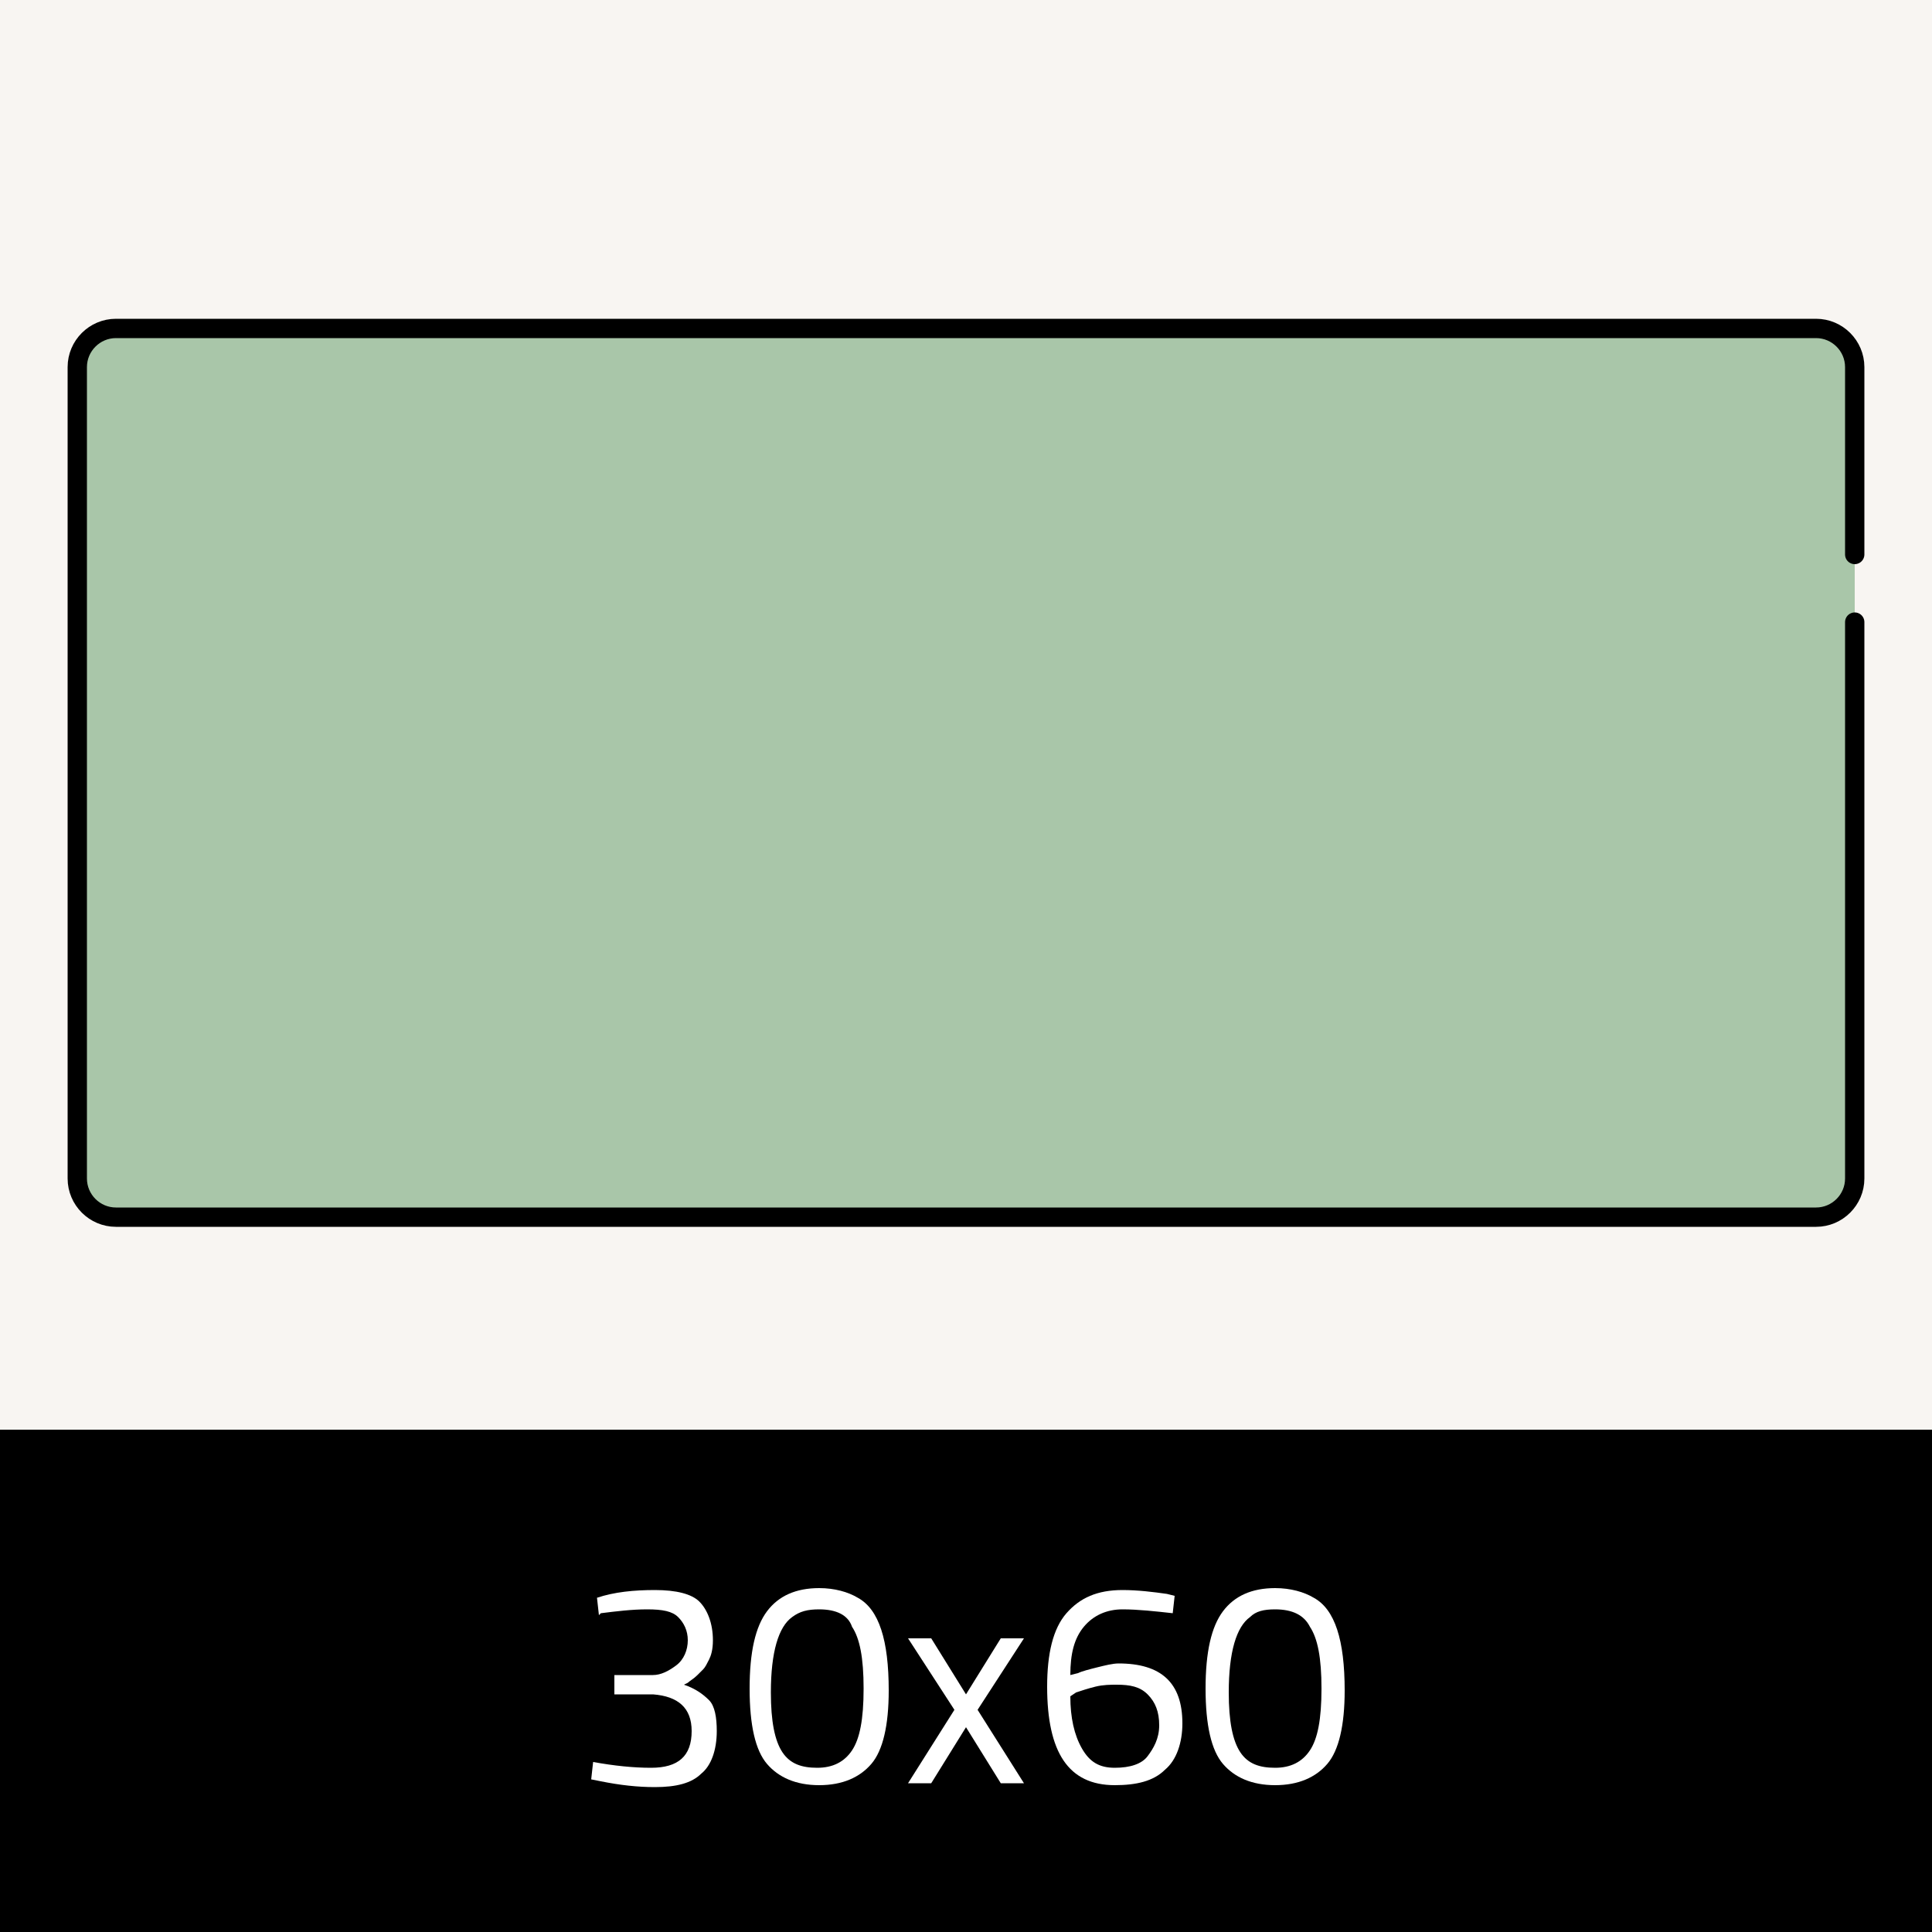
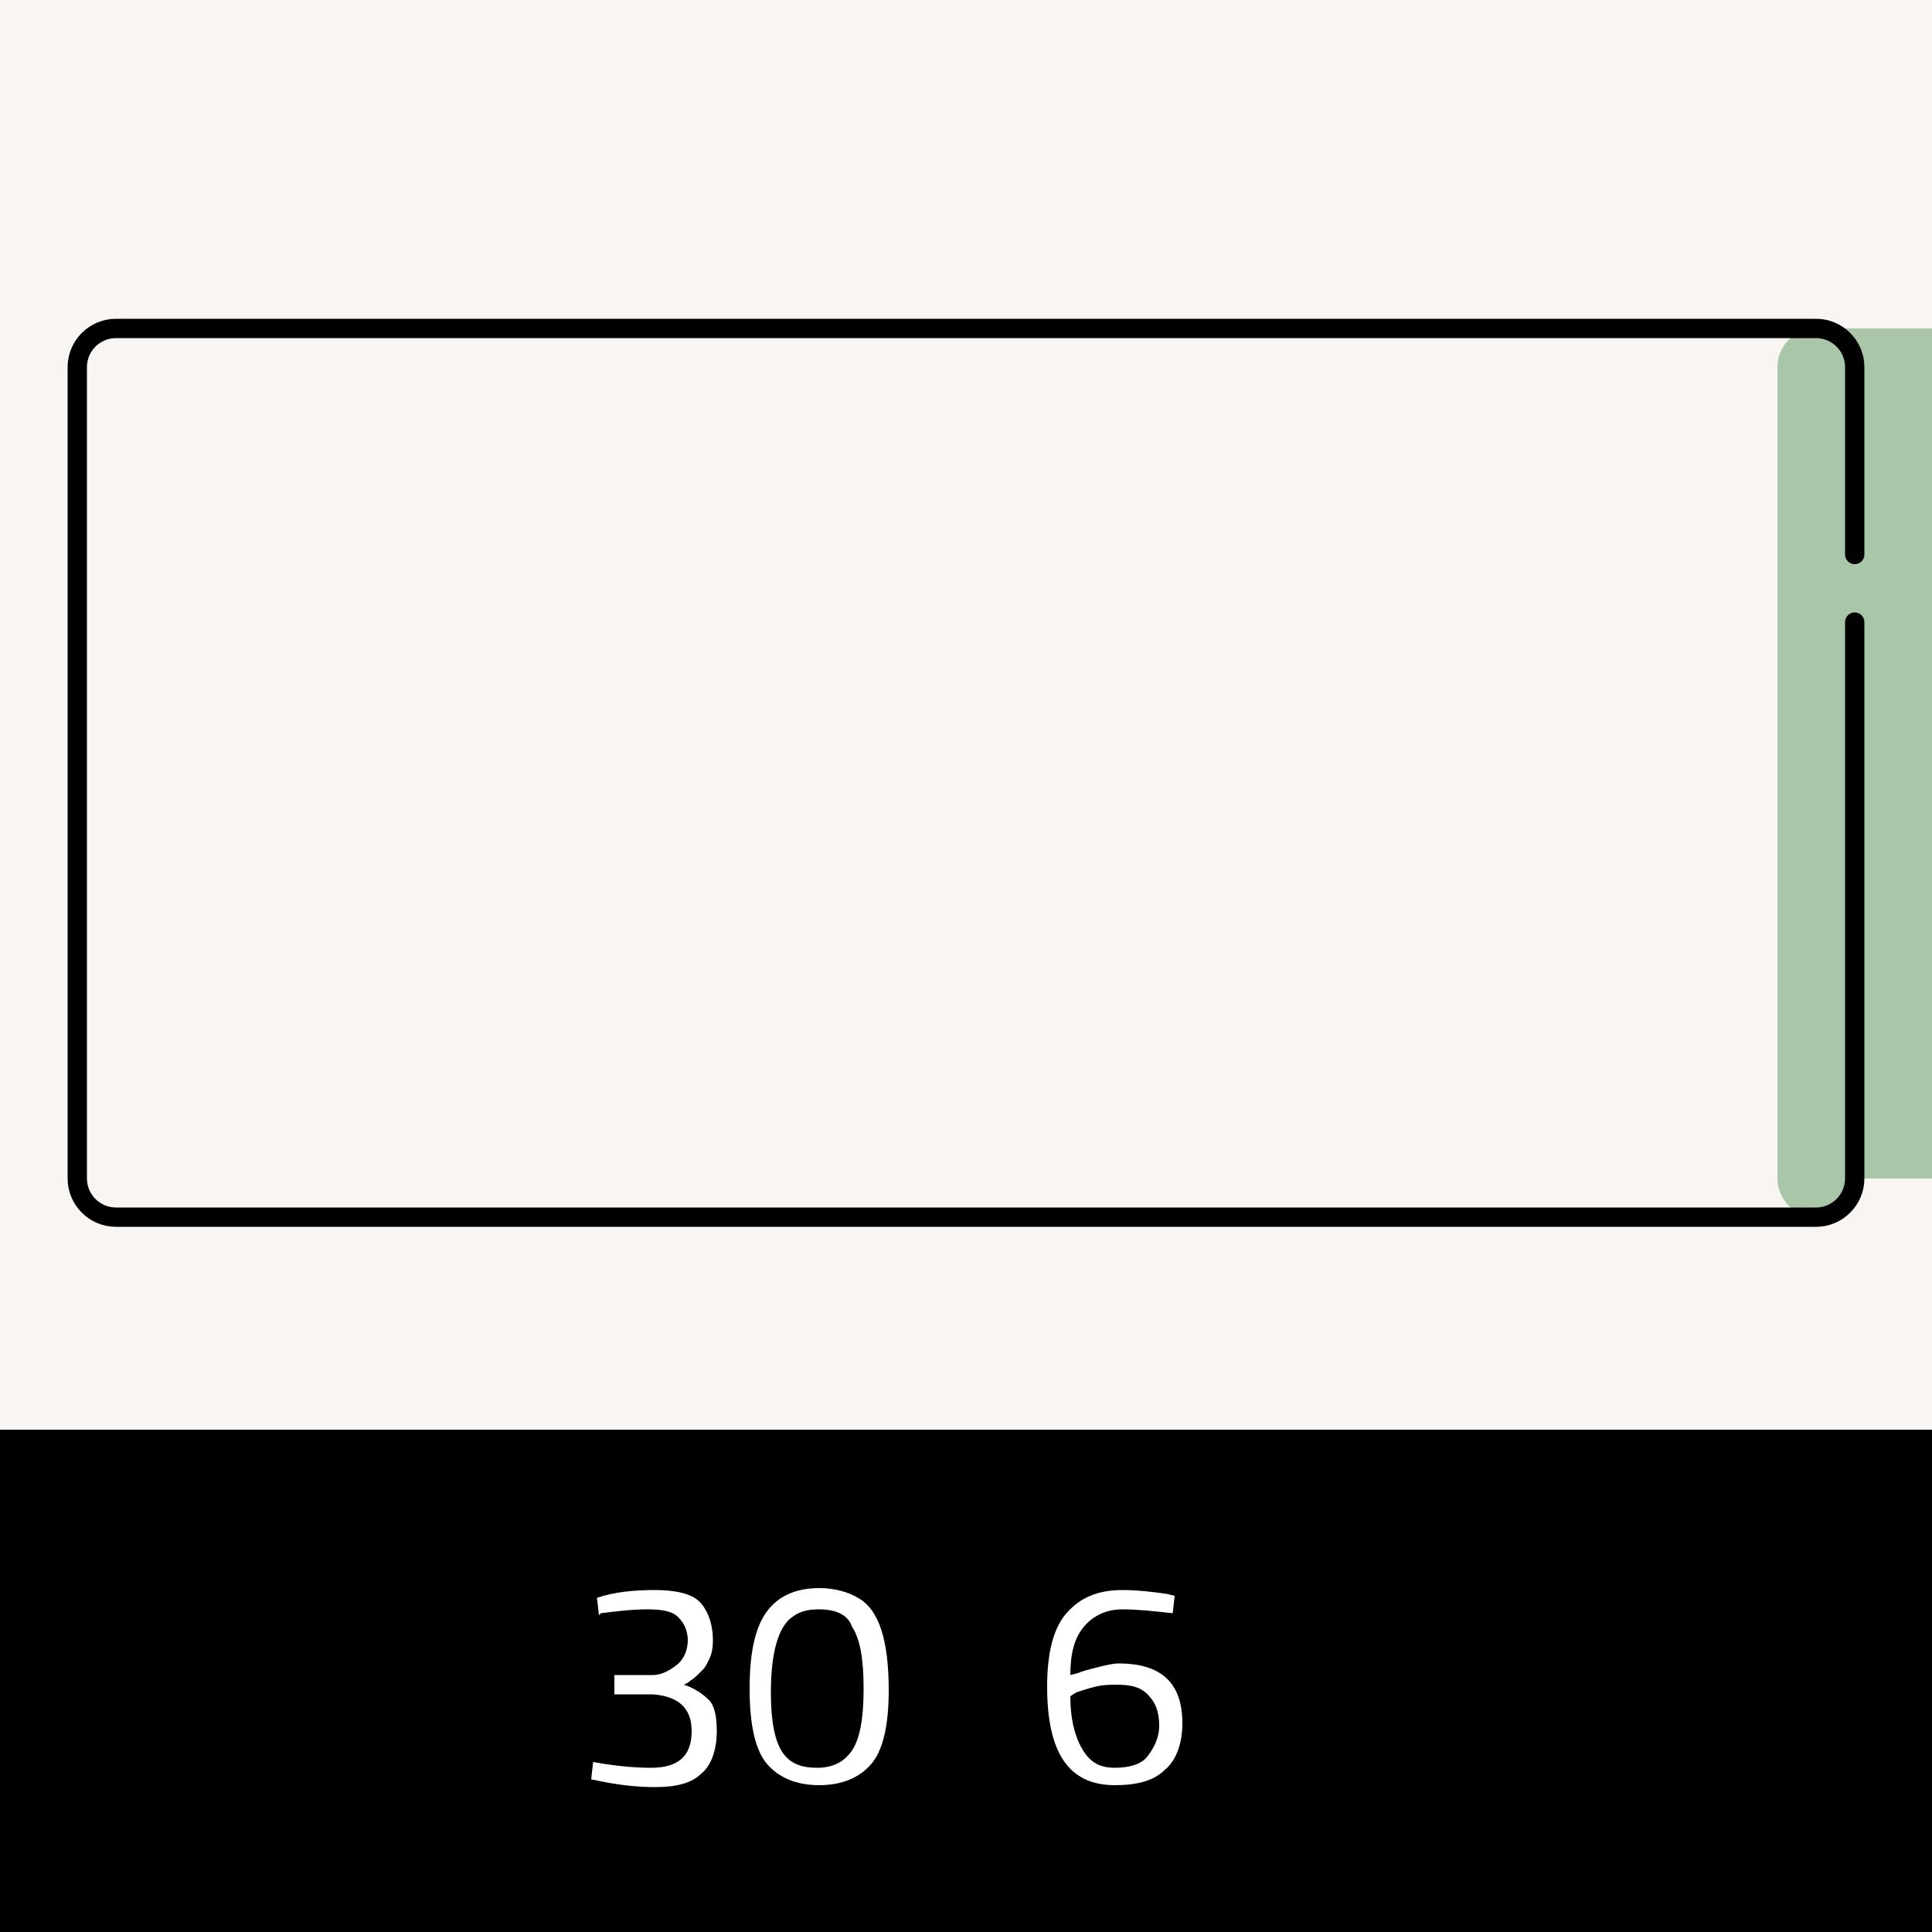
<svg xmlns="http://www.w3.org/2000/svg" version="1.1" id="Capa_1" x="0px" y="0px" viewBox="0 0 100 100" style="enable-background:new 0 0 100 100;" xml:space="preserve">
  <g>
    <rect x="0" y="0" style="fill:#F8F5F2;" width="100" height="100" />
    <rect x="0" y="74" width="100" height="26" />
-     <path style="fill:#A9C6A9;" d="M96,61c0,1.1-0.9,2-2,2H6c-1.1,0-2-0.9-2-2V19c0-1.1,0.9-2,2-2h88c1.1,0,2,0.9,2,2V61z" />
+     <path style="fill:#A9C6A9;" d="M96,61c0,1.1-0.9,2-2,2c-1.1,0-2-0.9-2-2V19c0-1.1,0.9-2,2-2h88c1.1,0,2,0.9,2,2V61z" />
    <path style="fill:none;stroke:#000000;stroke-linecap:round;stroke-miterlimit:10;" d="M96,32.2V61c0,1.1-0.9,2-2,2H6 c-1.1,0-2-0.9-2-2V19c0-1.1,0.9-2,2-2h88c1.1,0,2,0.9,2,2v9.7" />
    <g style="enable-background:new ;">
      <path style="fill:#FFFFFF;" d="M30.9,82.7c0.9-0.3,1.9-0.4,3-0.4c1.1,0,1.9,0.2,2.3,0.6s0.7,1.1,0.7,2c0,0.5-0.1,0.8-0.2,1 s-0.2,0.4-0.3,0.5c-0.1,0.1-0.2,0.2-0.3,0.3c-0.2,0.2-0.4,0.3-0.5,0.4l-0.2,0.1c0.6,0.2,1,0.5,1.3,0.8c0.3,0.3,0.4,0.9,0.4,1.6 c0,1-0.3,1.8-0.8,2.2c-0.5,0.5-1.3,0.7-2.4,0.7c-0.9,0-1.8-0.1-2.8-0.3l-0.5-0.1l0.1-0.9c1.1,0.2,2.1,0.3,3,0.3 c1.4,0,2.1-0.6,2.1-1.9c0-1.2-0.7-1.8-2-1.9h-2v-1h2c0.4,0,0.8-0.2,1.2-0.5c0.4-0.3,0.6-0.8,0.6-1.3s-0.2-0.9-0.5-1.2 s-0.8-0.4-1.6-0.4c-0.8,0-1.6,0.1-2.4,0.2L31,83.6L30.9,82.7z" />
      <path style="fill:#FFFFFF;" d="M42.4,82.2c0.8,0,1.5,0.2,2,0.5c1.1,0.6,1.6,2.2,1.6,4.8c0,1.8-0.3,3.1-0.9,3.8 c-0.6,0.7-1.5,1.1-2.7,1.1c-1.2,0-2.1-0.4-2.7-1.1c-0.6-0.7-0.9-2-0.9-3.9c0-1.9,0.3-3.2,0.9-4C40.3,82.6,41.2,82.2,42.4,82.2z M42.4,83.3c-0.6,0-1,0.1-1.4,0.4c-0.7,0.5-1.1,1.8-1.1,3.9c0,1.5,0.2,2.5,0.6,3.1c0.4,0.6,1,0.8,1.8,0.8c0.8,0,1.4-0.3,1.8-0.9 c0.4-0.6,0.6-1.6,0.6-3.2s-0.2-2.6-0.6-3.2C43.9,83.6,43.3,83.3,42.4,83.3z" />
-       <path style="fill:#FFFFFF;" d="M47,84.8h1.2l1.8,2.9l1.8-2.9h1.2l-2.4,3.7l2.4,3.8h-1.2L50,89.4l-1.8,2.9H47l2.4-3.8L47,84.8z" />
      <path style="fill:#FFFFFF;" d="M60.7,83.5c-0.9-0.1-1.8-0.2-2.6-0.2c-0.8,0-1.5,0.3-2,0.9c-0.5,0.6-0.7,1.4-0.7,2.5l0.4-0.1 c0.2-0.1,0.6-0.2,1-0.3s0.8-0.2,1.1-0.2c2.2,0,3.3,1,3.3,3.1c0,1-0.3,1.9-0.9,2.4c-0.6,0.6-1.5,0.8-2.6,0.8 c-2.4,0-3.5-1.7-3.5-5.1c0-1.7,0.3-3,1-3.8c0.7-0.8,1.6-1.2,2.9-1.2c0.8,0,1.6,0.1,2.3,0.2l0.4,0.1L60.7,83.5z M57.8,87.2 c-0.3,0-0.7,0-1.1,0.1c-0.4,0.1-0.7,0.2-1,0.3l-0.3,0.2c0,1.1,0.2,2,0.6,2.7s0.9,1,1.7,1c0.8,0,1.4-0.2,1.7-0.6s0.6-0.9,0.6-1.6 c0-0.7-0.2-1.2-0.6-1.6C59,87.3,58.5,87.2,57.8,87.2z" />
-       <path style="fill:#FFFFFF;" d="M66,82.2c0.8,0,1.5,0.2,2,0.5c1.1,0.6,1.6,2.2,1.6,4.8c0,1.8-0.3,3.1-0.9,3.8 c-0.6,0.7-1.5,1.1-2.7,1.1s-2.1-0.4-2.7-1.1c-0.6-0.7-0.9-2-0.9-3.9c0-1.9,0.3-3.2,0.9-4S64.8,82.2,66,82.2z M66,83.3 c-0.6,0-1,0.1-1.3,0.4c-0.7,0.5-1.1,1.8-1.1,3.9c0,1.5,0.2,2.5,0.6,3.1c0.4,0.6,1,0.8,1.8,0.8s1.4-0.3,1.8-0.9 c0.4-0.6,0.6-1.6,0.6-3.2s-0.2-2.6-0.6-3.2C67.5,83.6,66.9,83.3,66,83.3z" />
    </g>
  </g>
</svg>